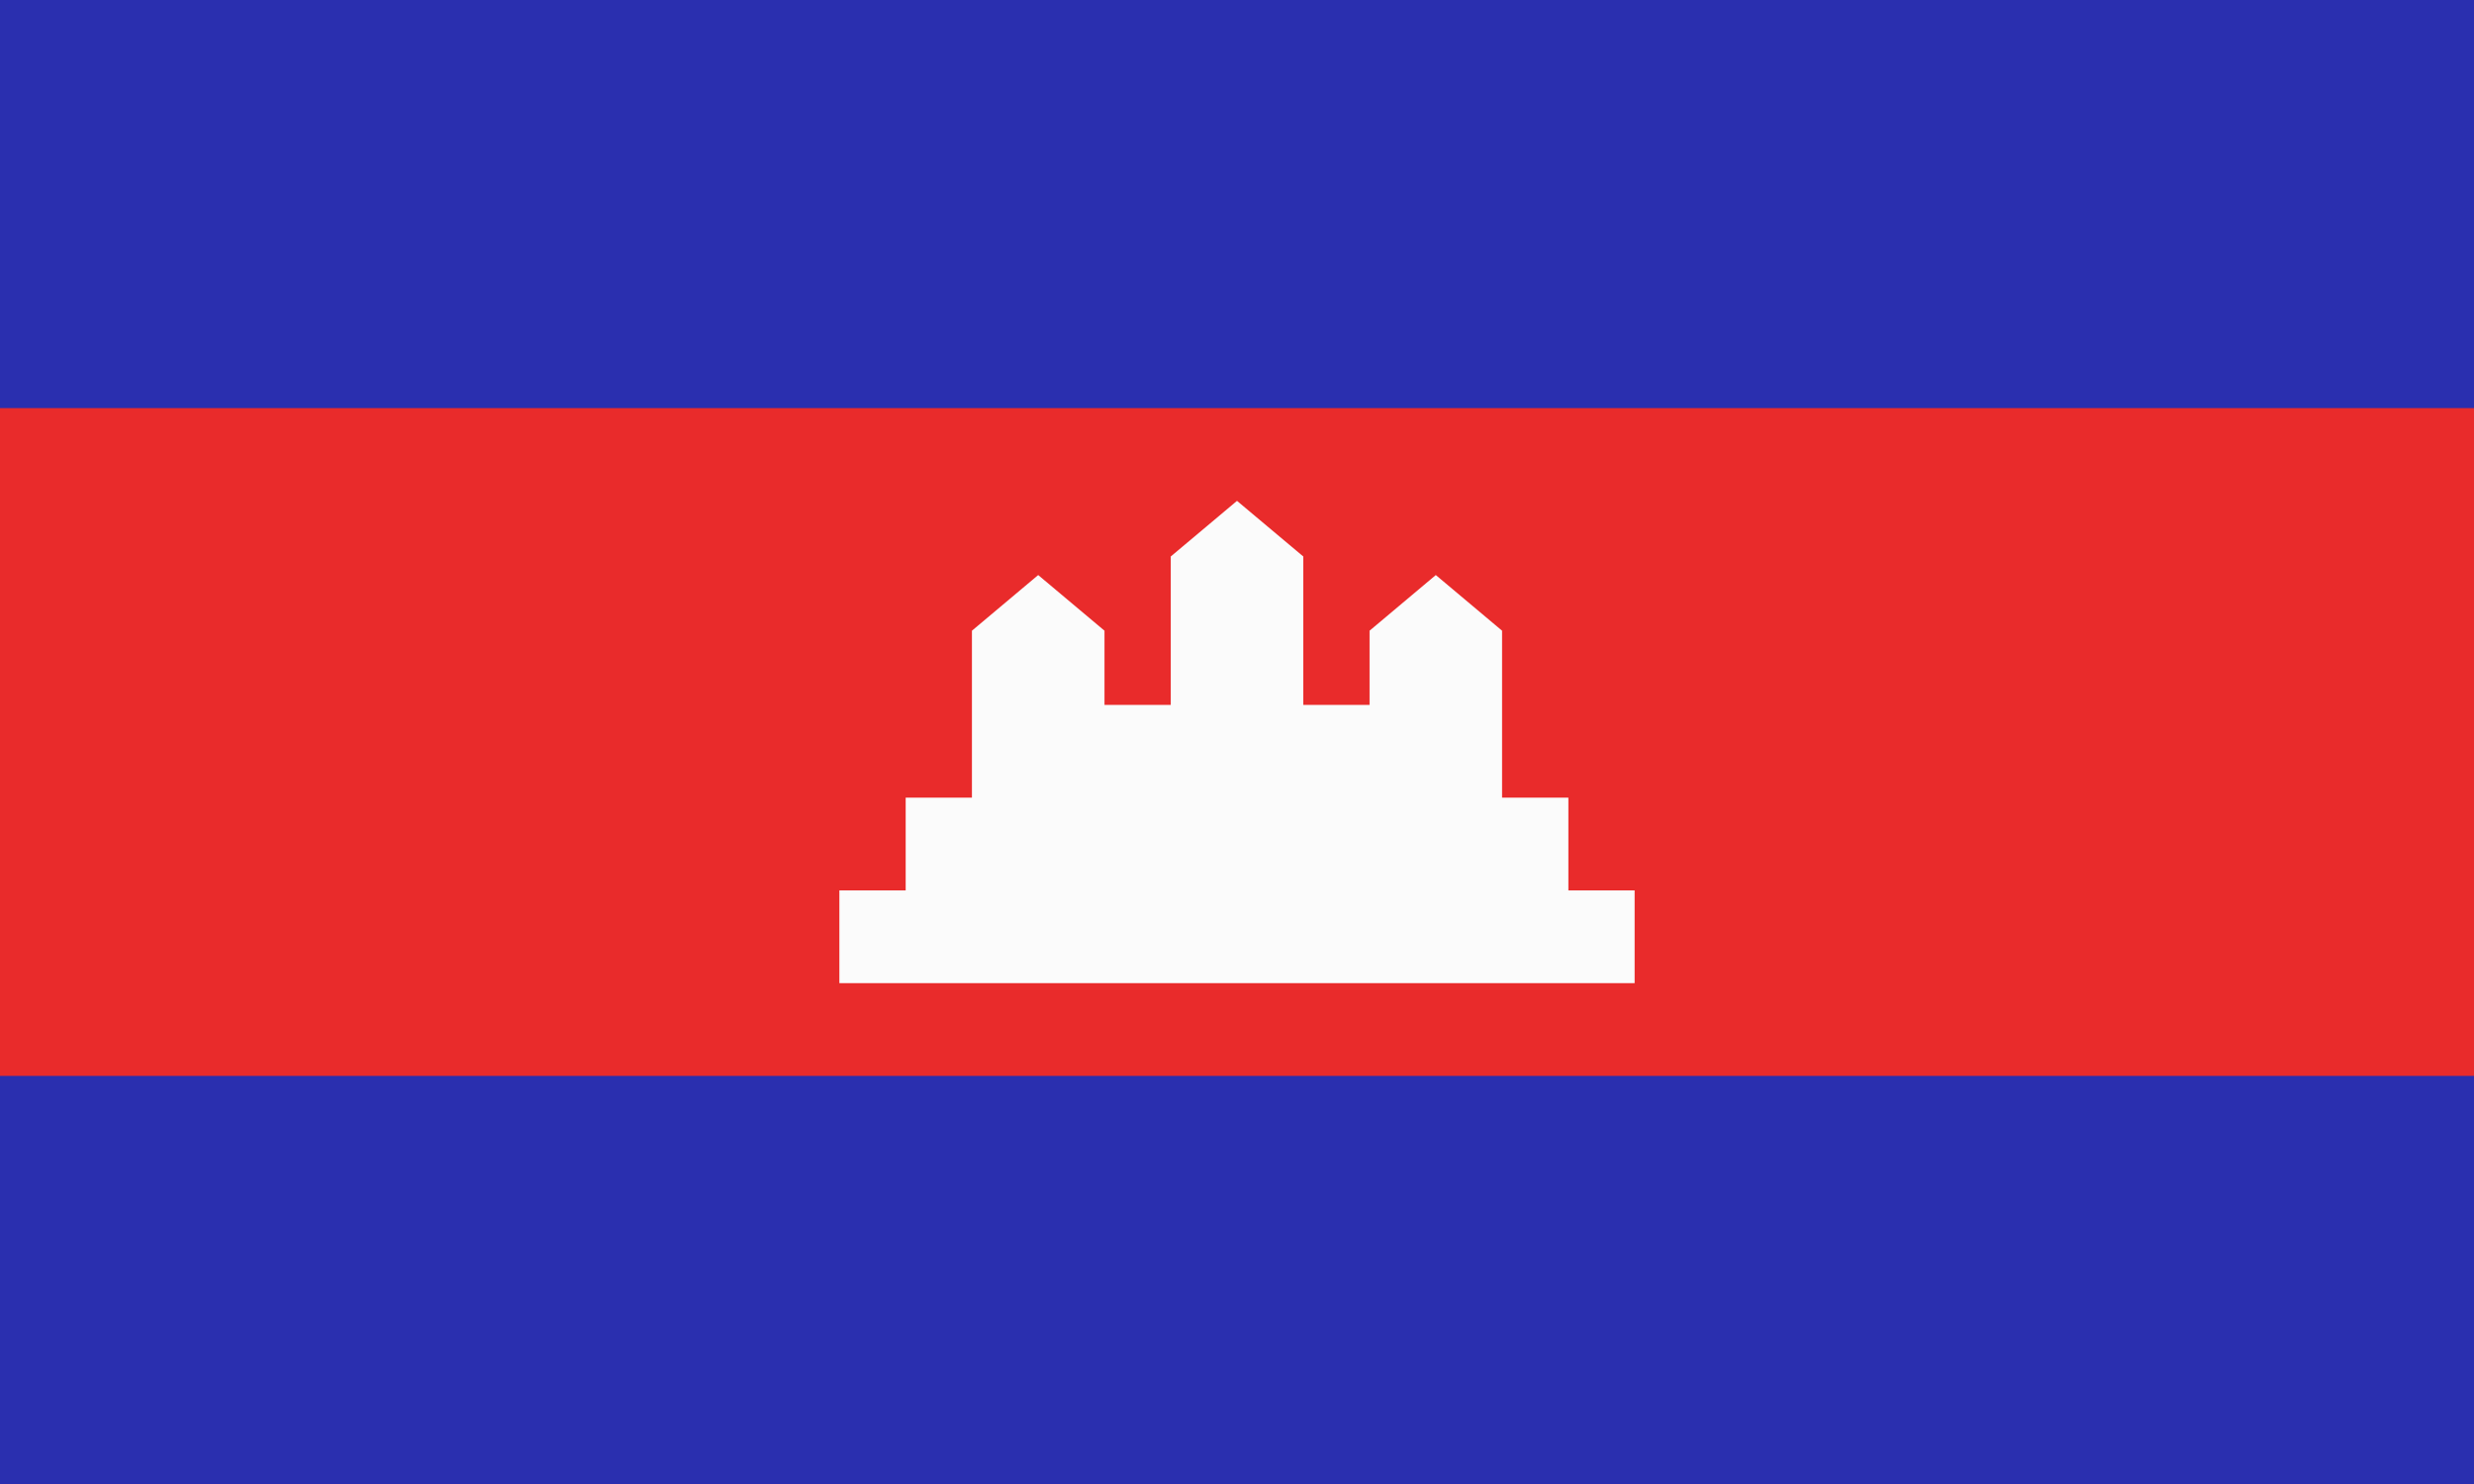
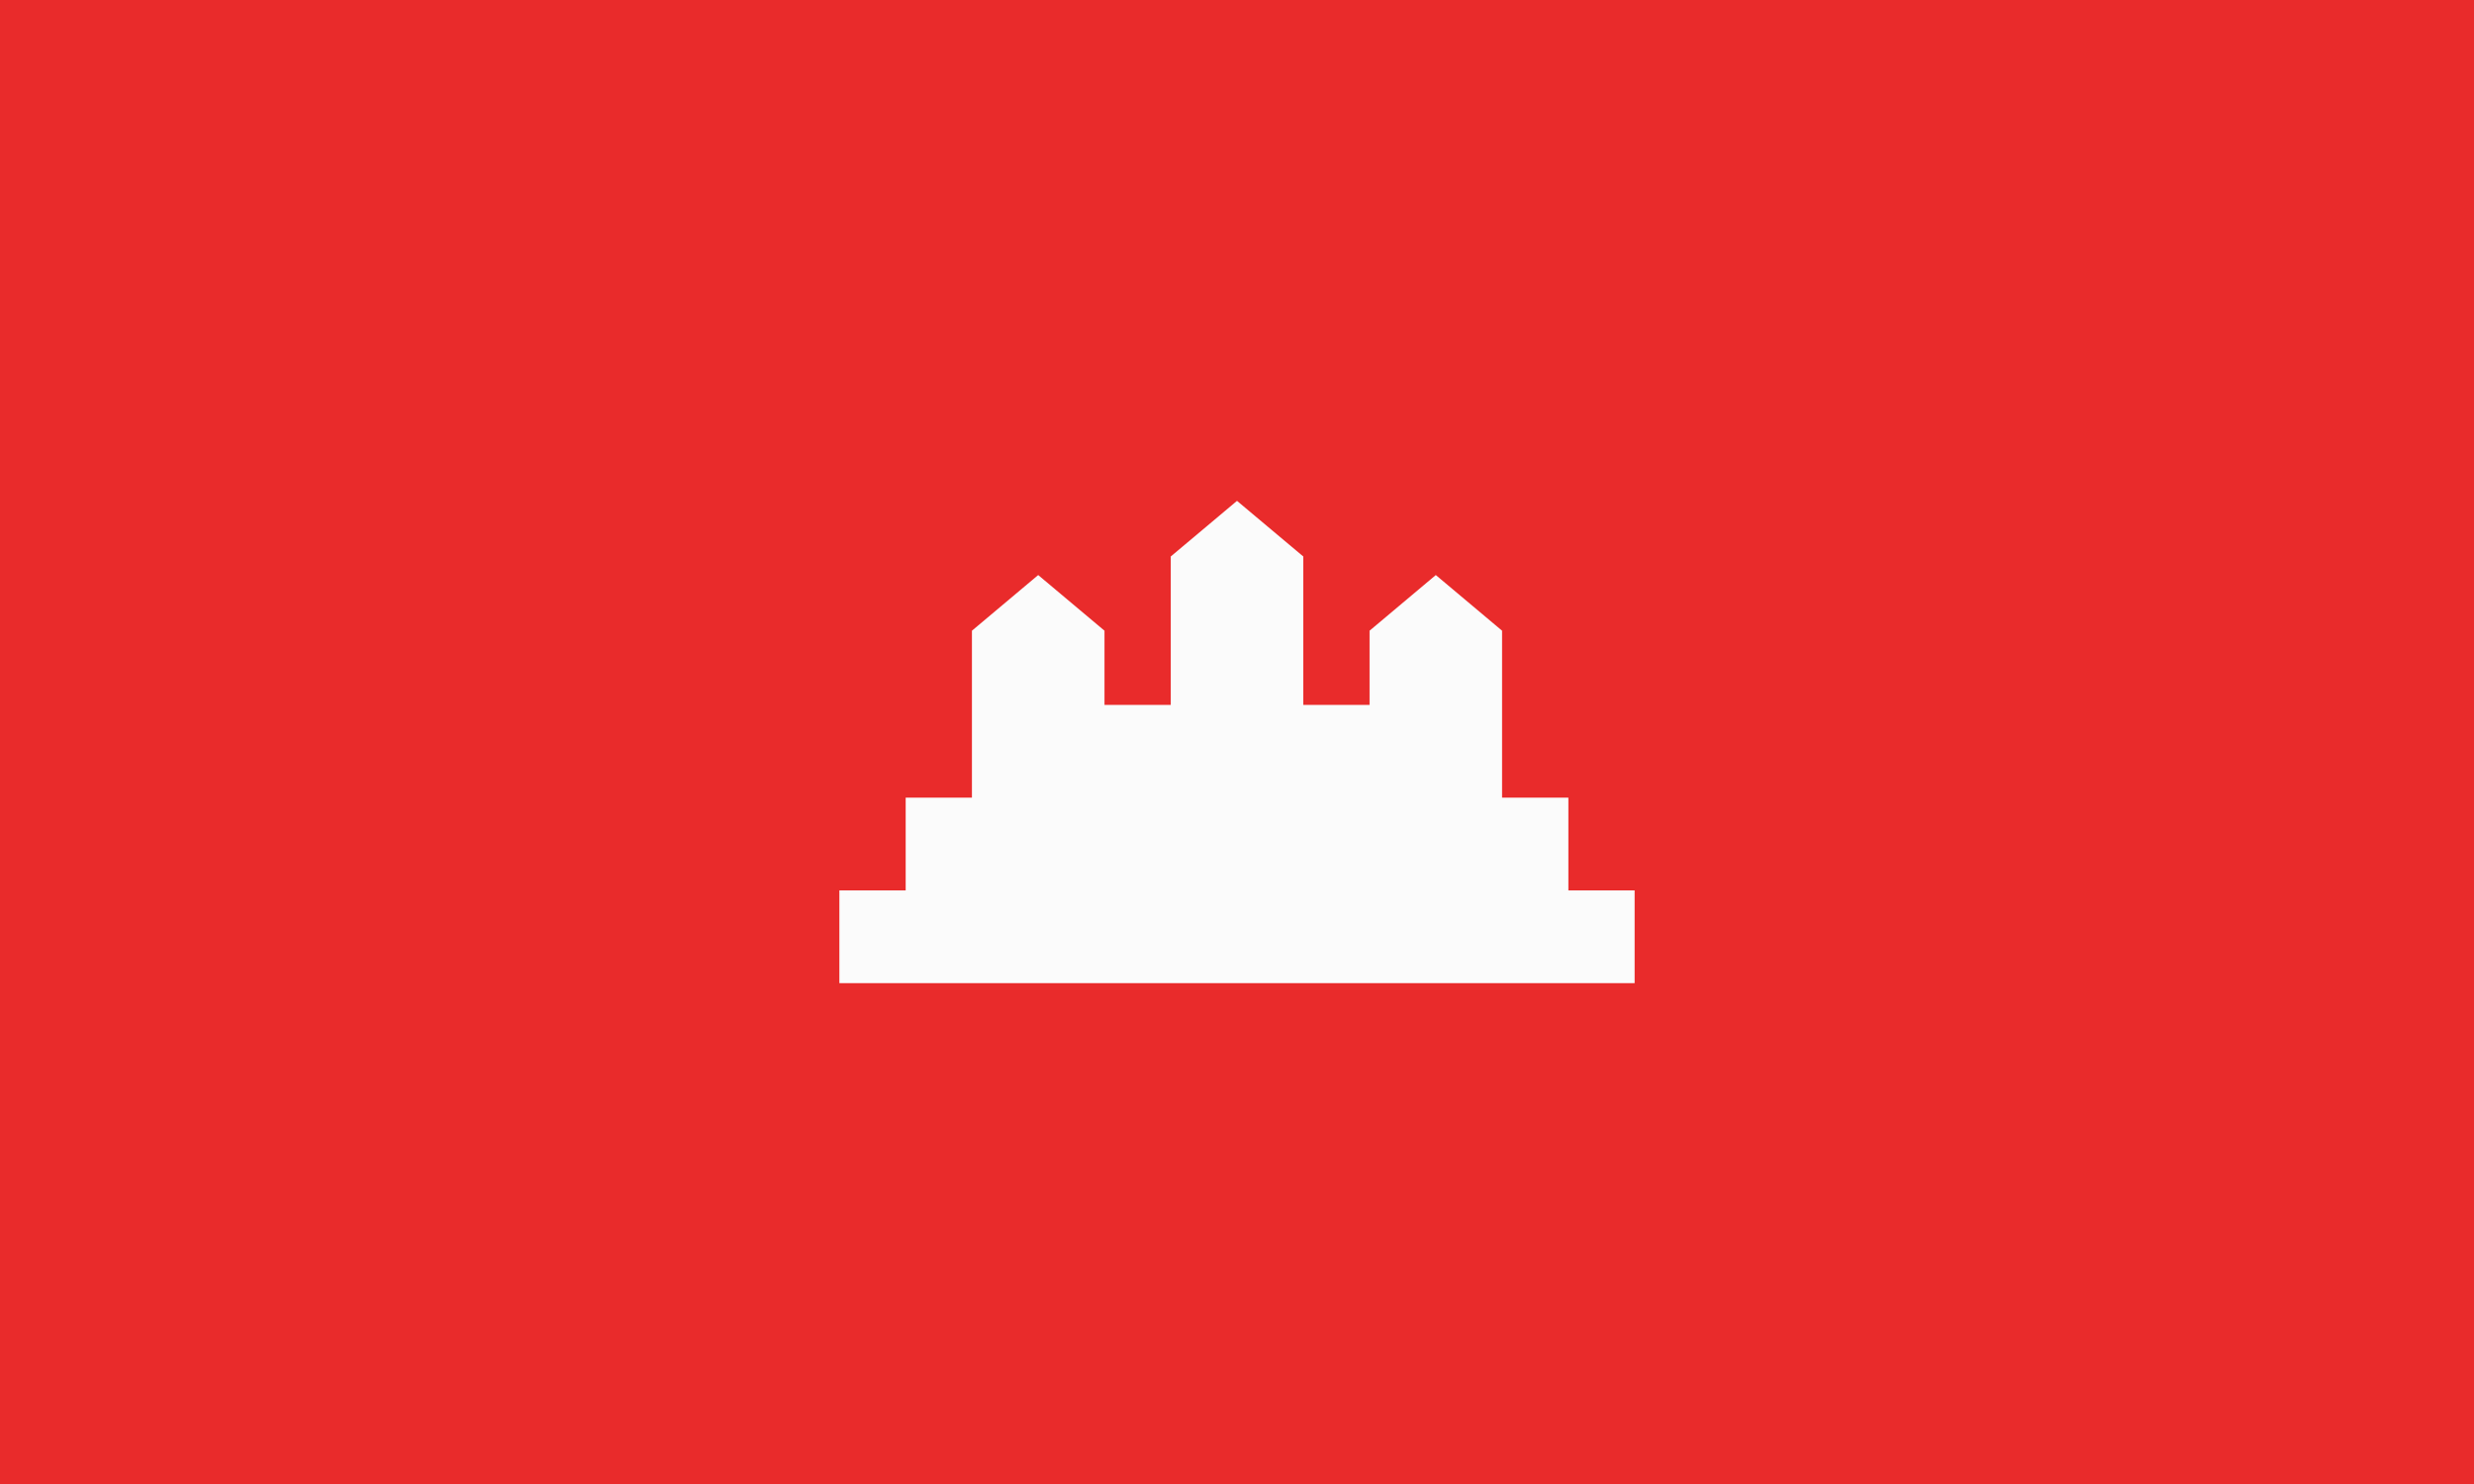
<svg xmlns="http://www.w3.org/2000/svg" width="50" height="30" viewBox="0 0 50 30" fill="none">
  <path d="M0 0H50V30H0V0Z" fill="#E92B2B" />
-   <path d="M0 0H50V8.25H0V0Z" fill="#2A2FAF" />
-   <path d="M0 21.75H50V30H0V21.75Z" fill="#2A2FAF" />
  <path d="M16.964 18H33.036V19.875H16.964V18Z" fill="#FBFBFB" />
  <path d="M18.304 16.125H31.697V18H18.304V16.125Z" fill="#FBFBFB" />
  <path d="M19.643 12.75L20.982 11.625L22.322 12.75V16.5H19.643V12.75Z" fill="#FBFBFB" />
  <path d="M27.679 12.75L29.018 11.625L30.357 12.75V16.5H27.679V12.75Z" fill="#FBFBFB" />
  <path d="M23.661 11.25L25 10.125L26.34 11.25V16.5H23.661V11.25Z" fill="#FBFBFB" />
  <path d="M21.429 14.25H28.572V17.25H21.429V14.25Z" fill="#FBFBFB" />
</svg>